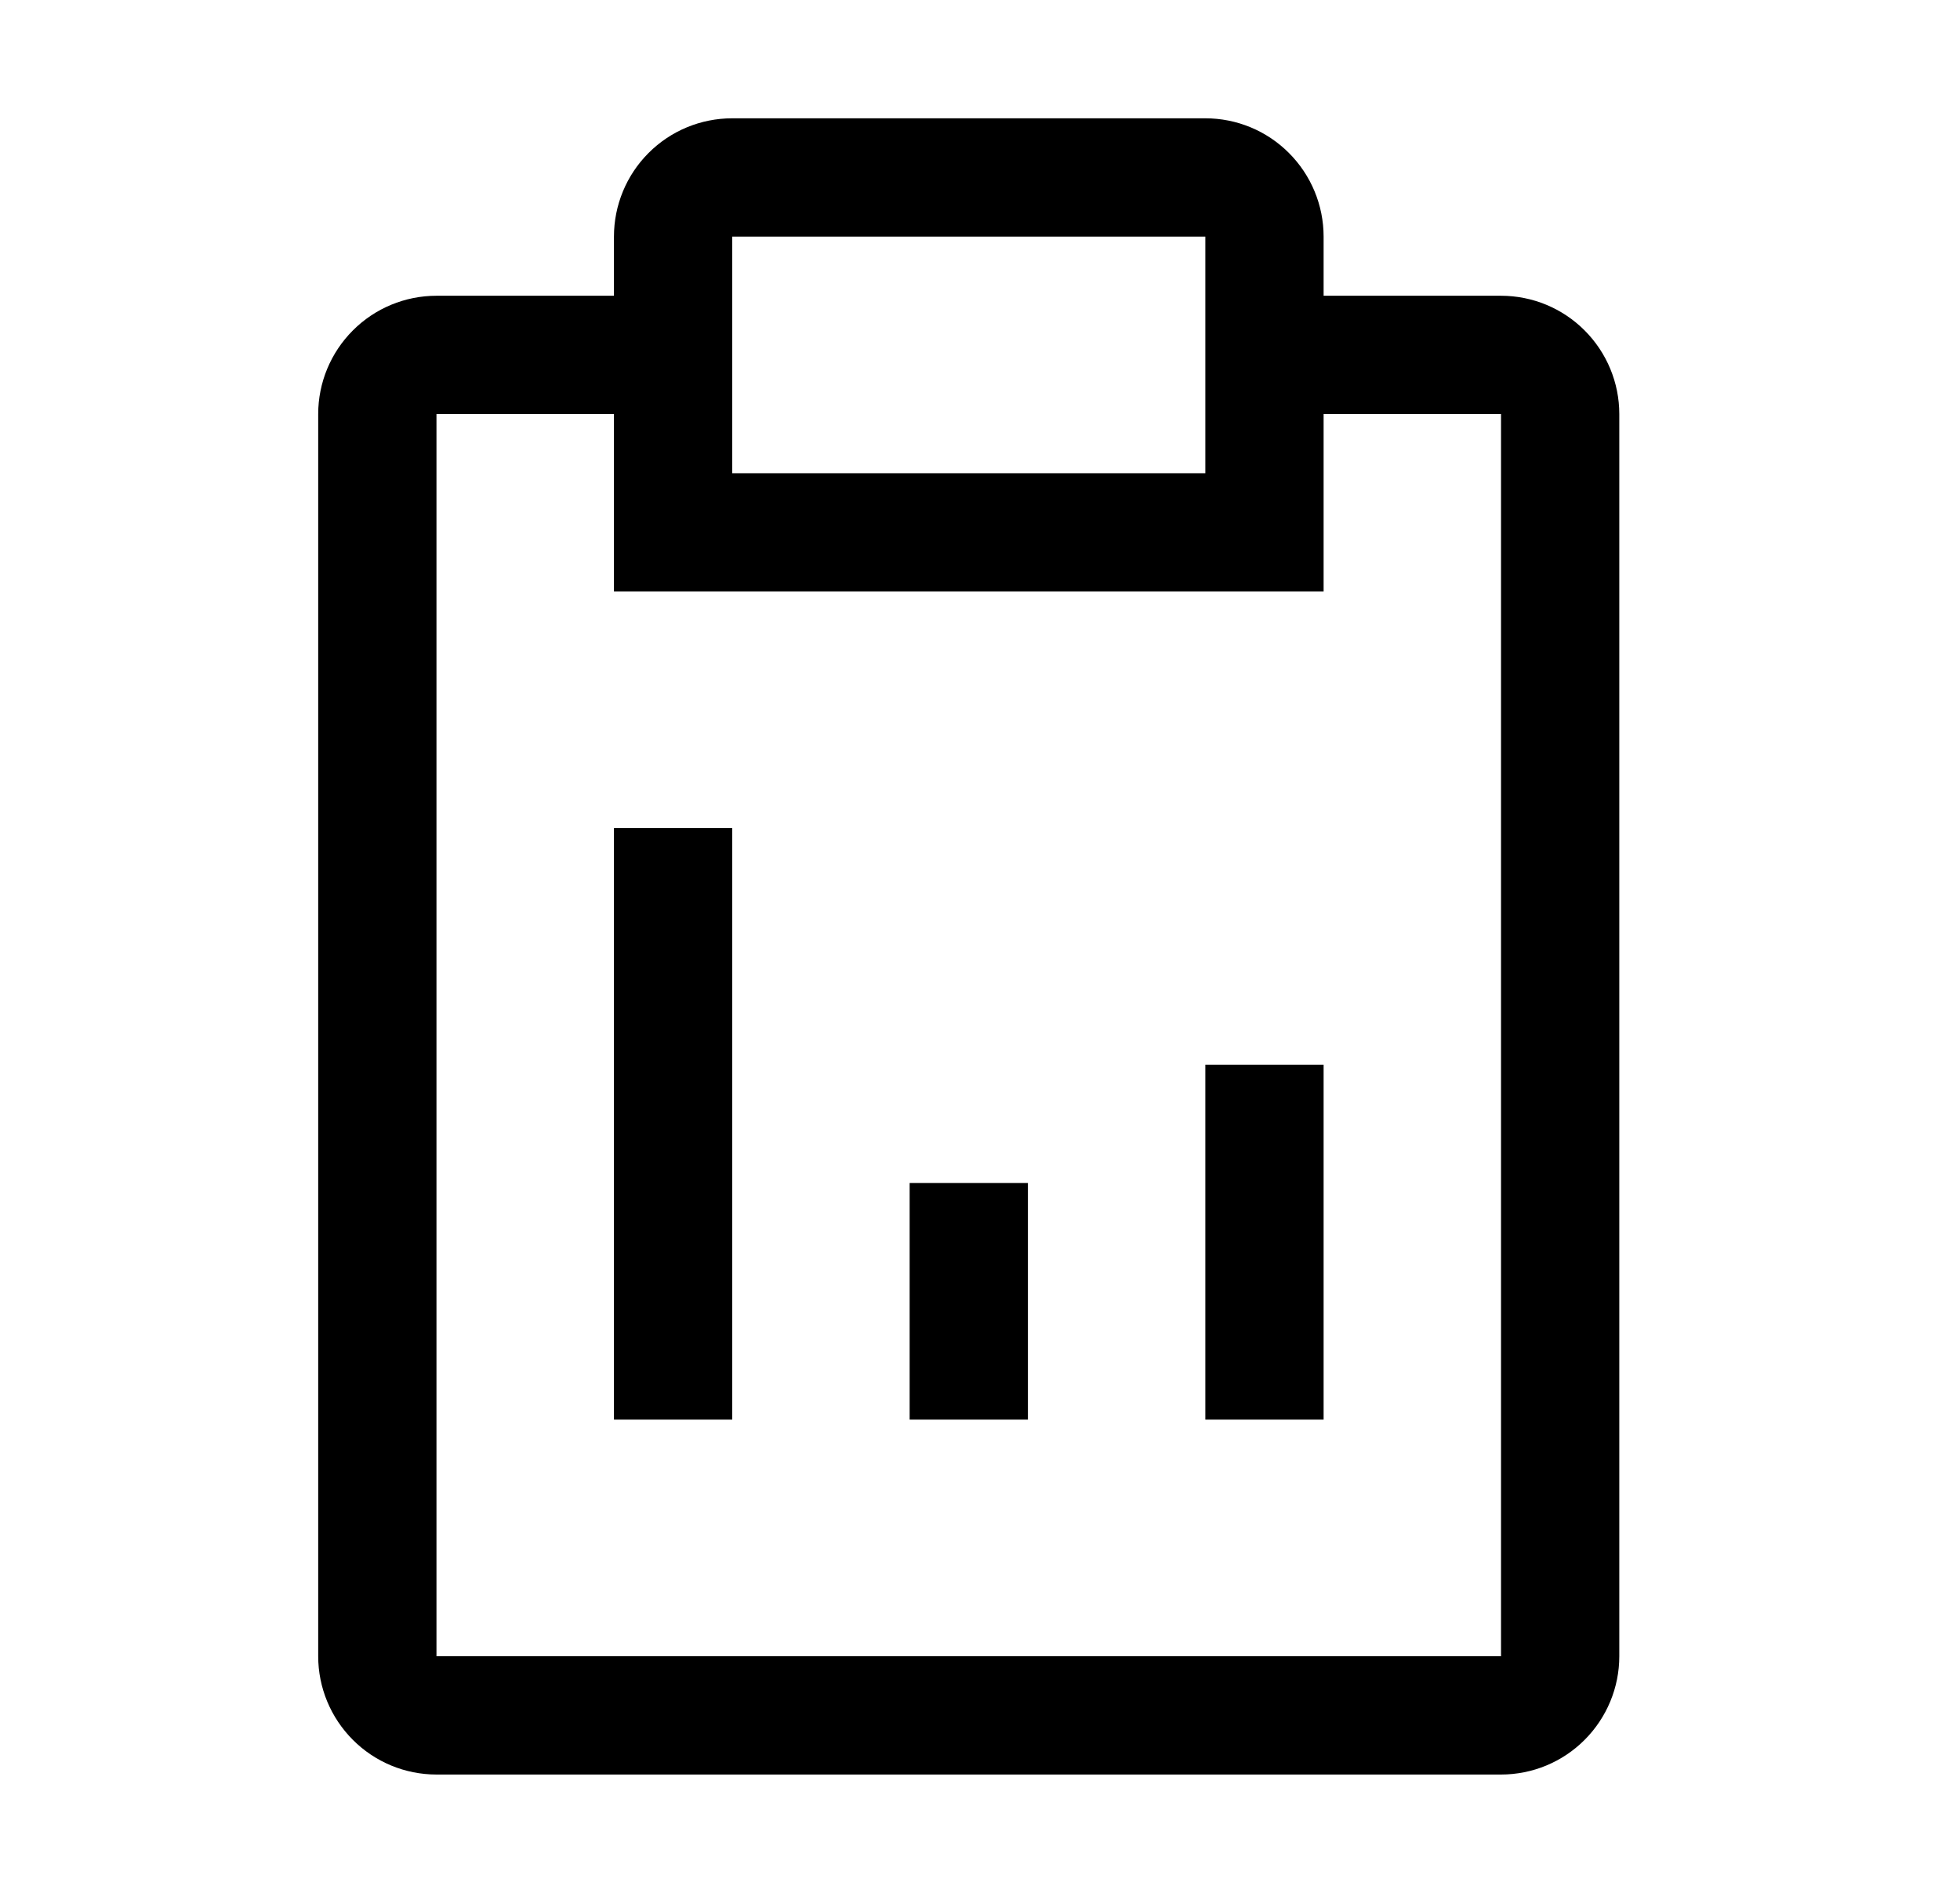
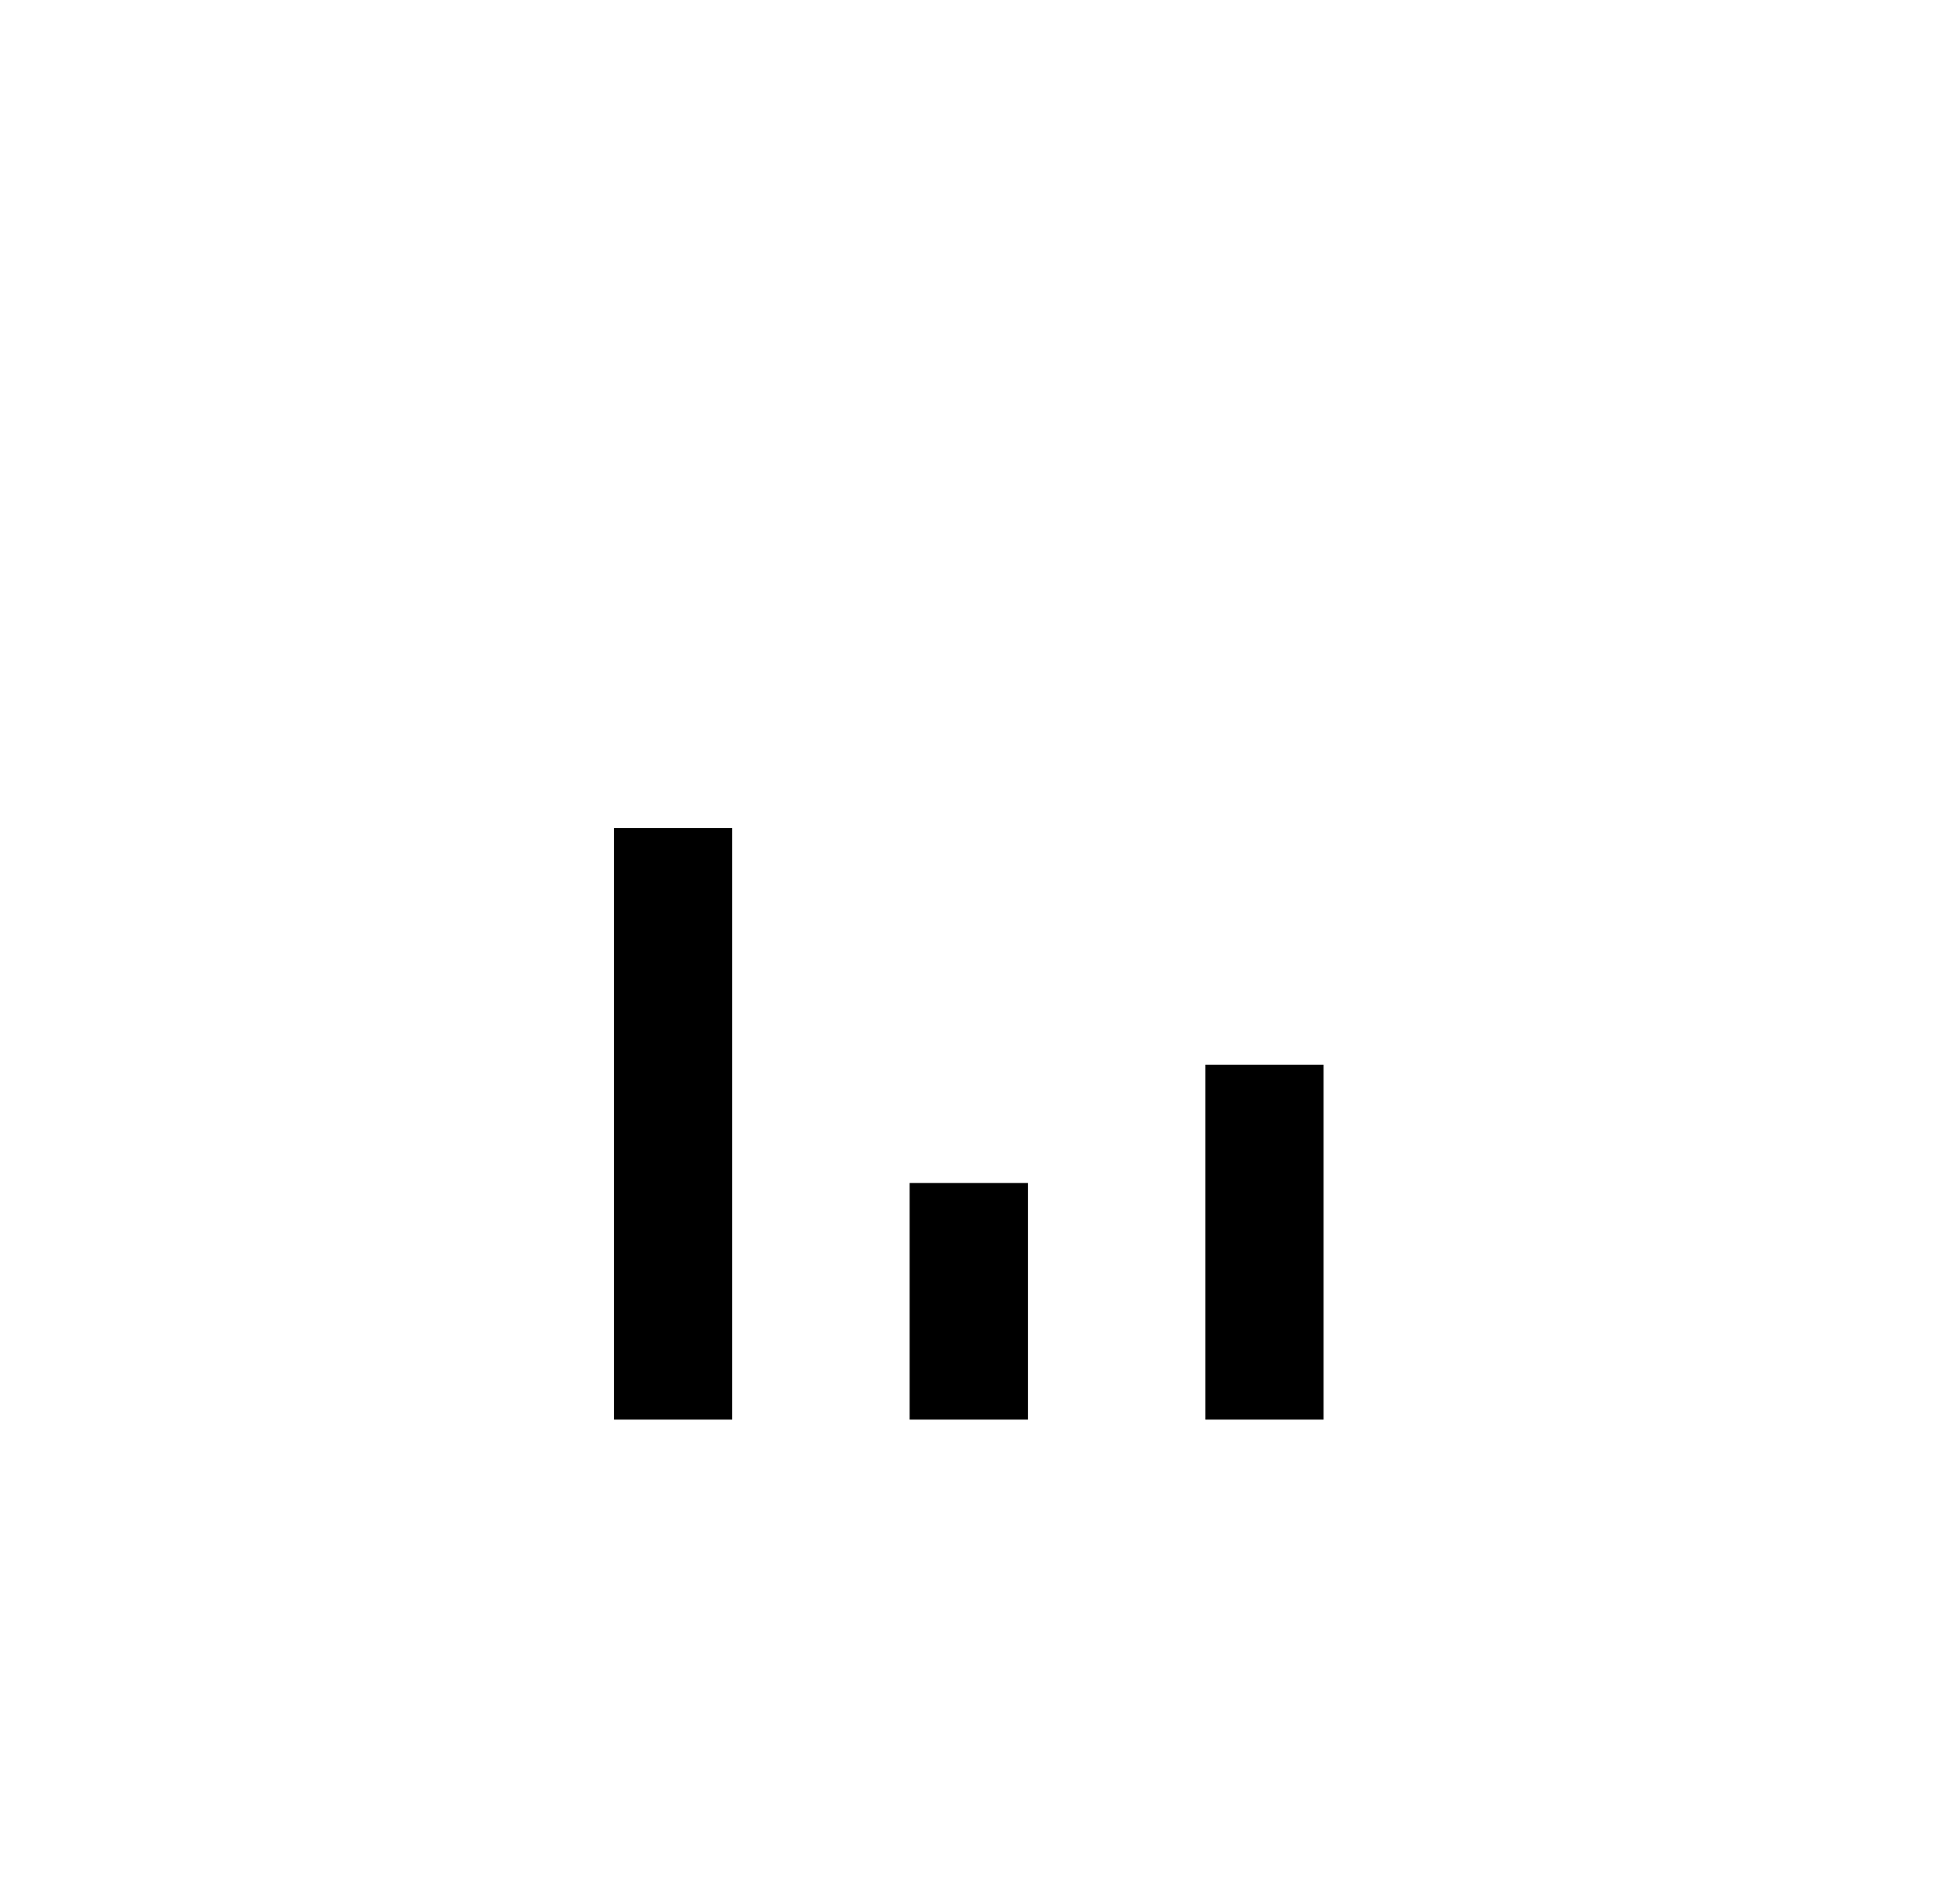
<svg xmlns="http://www.w3.org/2000/svg" fill="none" viewBox="0 0 29 28" height="28" width="29">
  <path fill="black" d="M13.459 17.5H15.209V21H13.459V17.5ZM17.834 15.75H19.584V21H17.834V15.75ZM9.084 12.25H10.834V21H9.084V12.25Z" />
-   <path fill="black" d="M22.209 4.375H19.584V3.5C19.584 3.036 19.399 2.591 19.071 2.263C18.743 1.934 18.298 1.75 17.834 1.75H10.834C10.369 1.75 9.924 1.934 9.596 2.263C9.268 2.591 9.084 3.036 9.084 3.5V4.375H6.458C5.994 4.375 5.549 4.559 5.221 4.888C4.893 5.216 4.708 5.661 4.708 6.125V24.5C4.708 24.964 4.893 25.409 5.221 25.737C5.549 26.066 5.994 26.25 6.458 26.25H22.209C22.673 26.25 23.118 26.066 23.446 25.737C23.774 25.409 23.959 24.964 23.959 24.5V6.125C23.959 5.661 23.774 5.216 23.446 4.888C23.118 4.559 22.673 4.375 22.209 4.375ZM10.834 3.5H17.834V7H10.834V3.5ZM22.209 24.5H6.458V6.125H9.084V8.75H19.584V6.125H22.209V24.5Z" />
</svg>